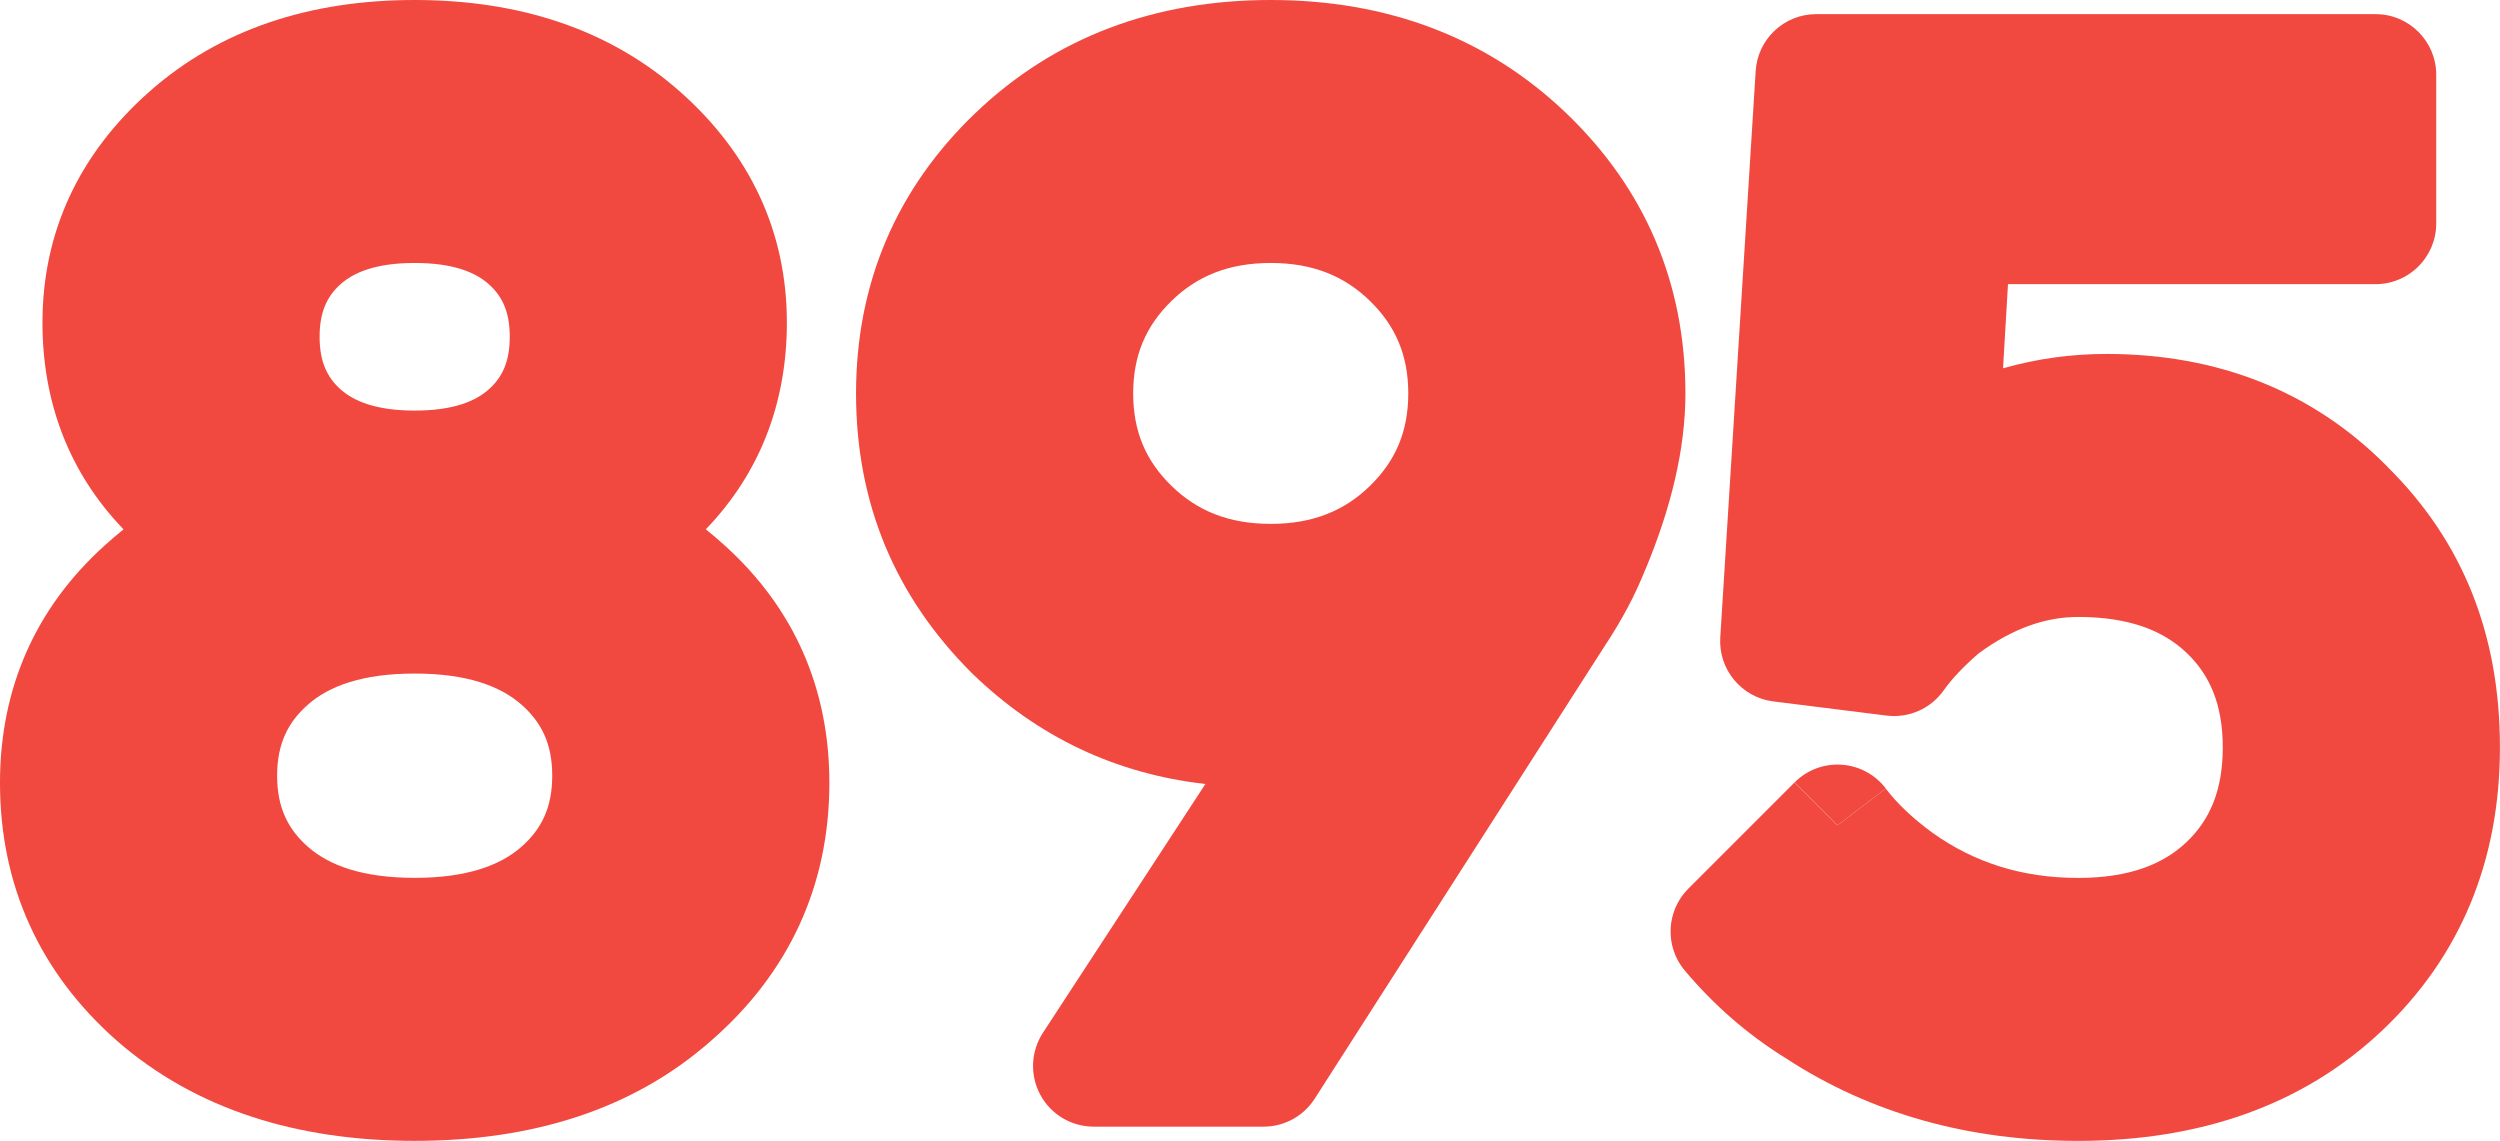
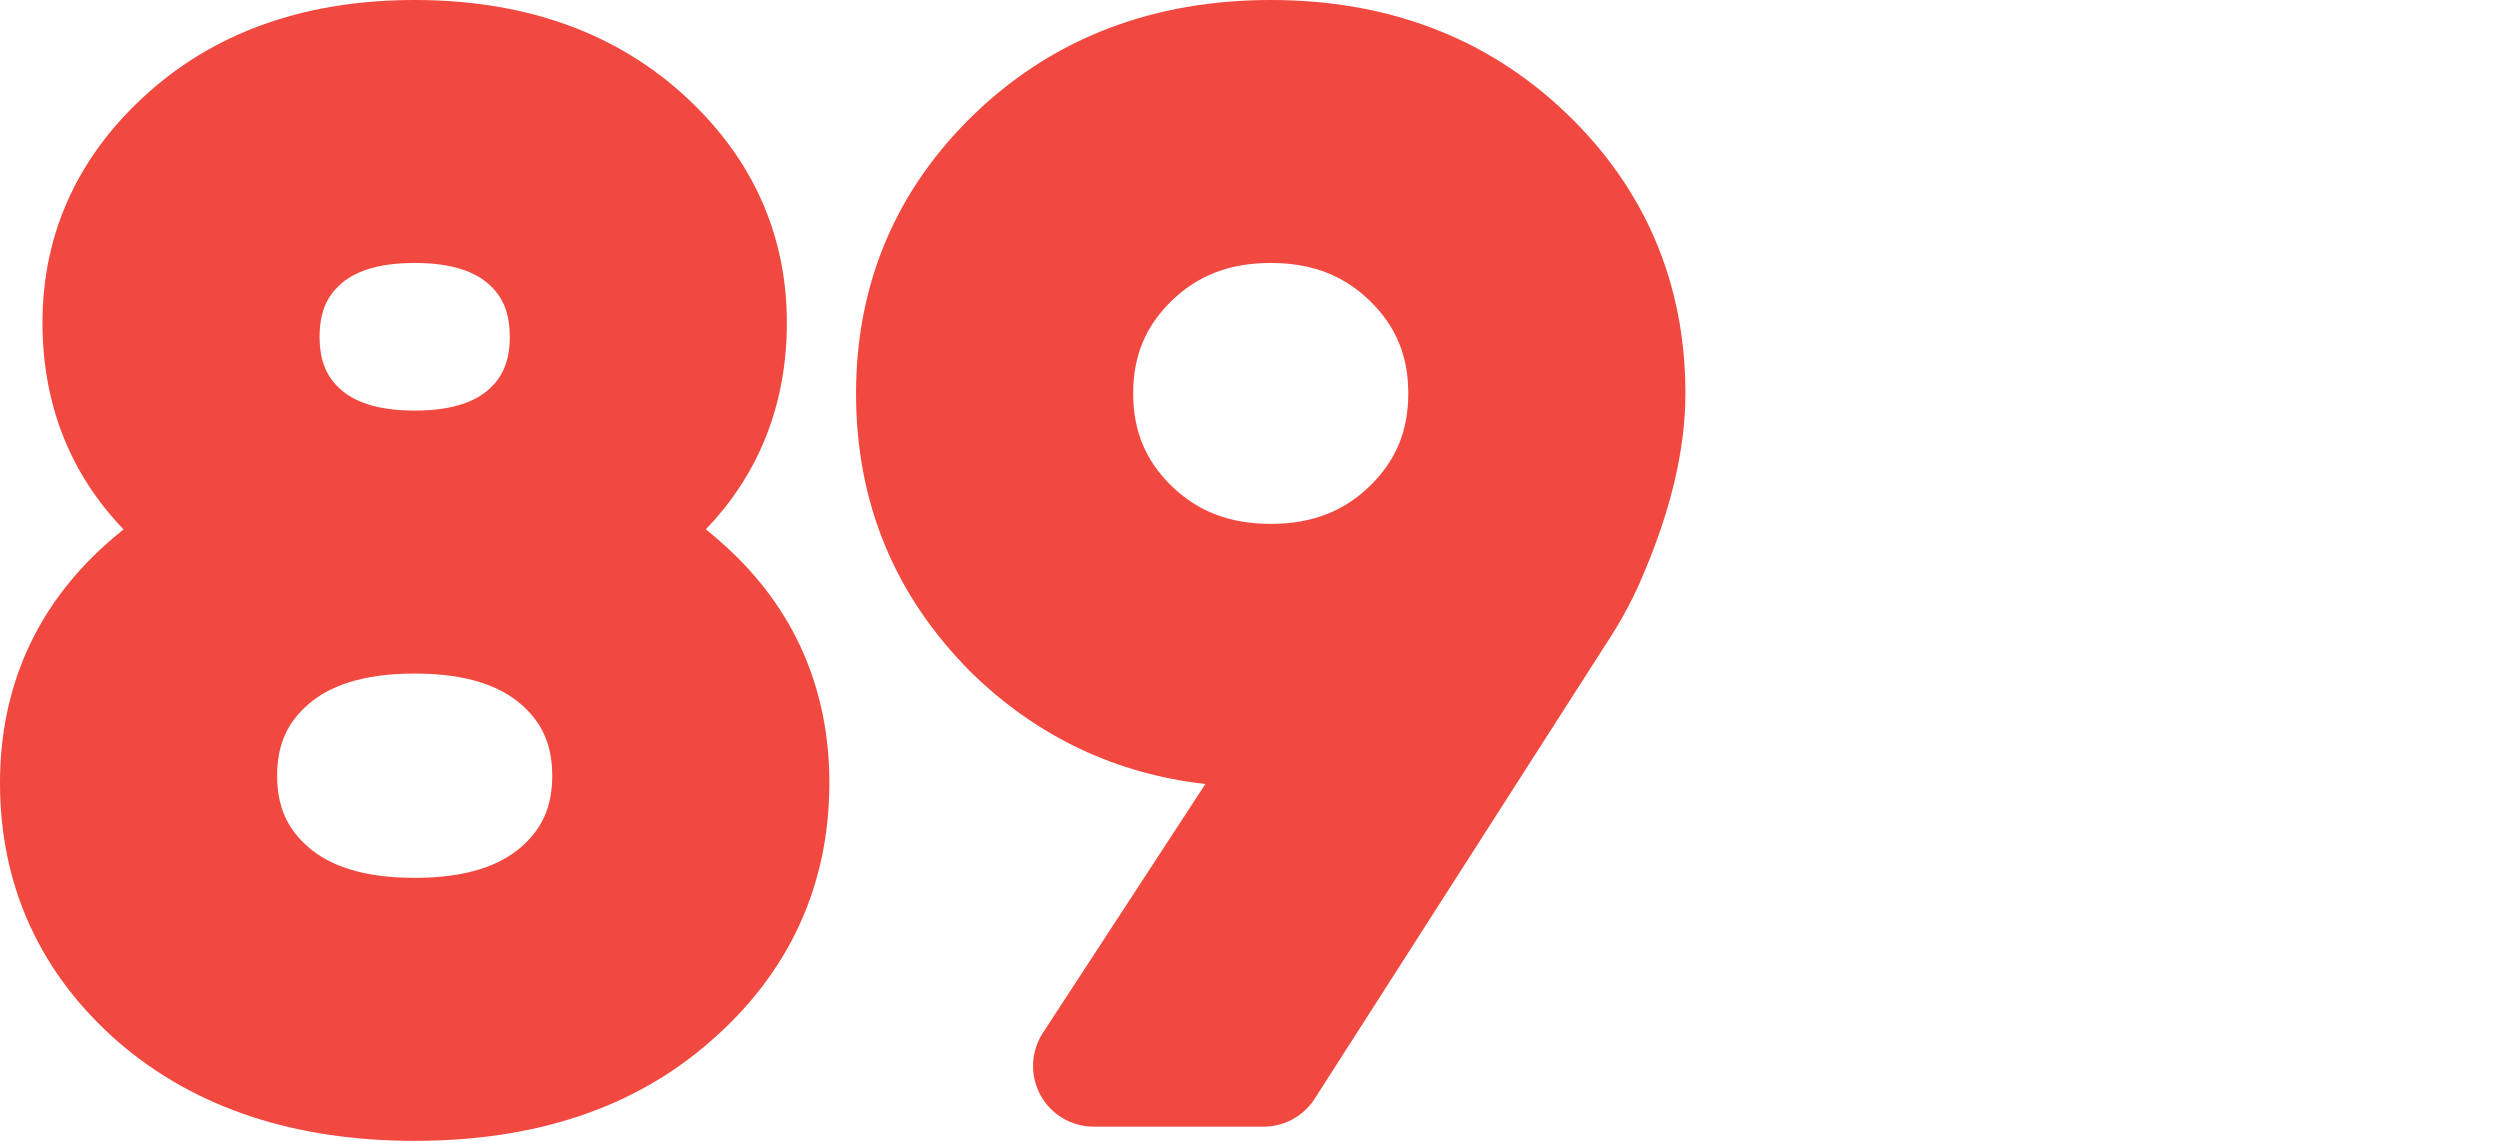
<svg xmlns="http://www.w3.org/2000/svg" id="Layer_2" data-name="Layer 2" viewBox="0 0 739.36 337.39">
  <defs>
    <style> .cls-1 { fill: #f14840; } </style>
  </defs>
  <g id="Layer_1-2" data-name="Layer 1">
    <g>
-       <path class="cls-1" d="M706.14,138.1h0s-.06-.06-.1-.1c-.03-.03-.06-.06-.1-.1h0c-22.07-22.3-50.21-33.22-82.94-33.22-10.49,0-20.7,1.42-30.61,4.25l1.46-24.89h108.7c9.91,0,17.95-8.03,17.95-17.95V22.13c0-9.91-8.03-17.95-17.95-17.95h-165.41c-9.48,0-17.32,7.37-17.91,16.83l17.91,1.12h0s-17.91-1.12-17.91-1.12l-10.47,167.5c-.59,9.46,6.28,17.75,15.68,18.93l33.5,4.19c6.57,.82,13.07-2.04,16.89-7.46,2.19-3.11,5.54-6.78,10.35-10.95,10.39-7.62,20.11-10.76,29.42-10.76,15.29,0,25.25,4.13,32.03,10.57,6.82,6.47,10.74,15.18,10.74,28.02s-3.92,21.55-10.74,28.02c-6.78,6.43-16.74,10.57-32.03,10.57-16.52,0-30.68-4.5-43.1-13.36-6.11-4.47-10.61-8.87-13.81-13.07l-14.27,10.88s0,0,0,0h0s-12.69-12.69-12.69-12.69l-31.41,31.41c-6.59,6.59-7.04,17.14-1.03,24.26,8.59,10.18,18.39,18.75,29.4,25.61h0c.1,.07,.19,.12,.29,.18,.05,.03,.1,.07,.15,.1h0c25.2,16.46,54.25,24.45,86.48,24.45,35.73,0,66.28-10.37,89.78-32.53,23.41-22.08,34.95-50.52,34.95-83.83s-10.91-60.87-33.22-82.94Zm-132.13,41.07h0s0,0,0,0c0,0,0,0,0,0Zm-12.98,81.66h0s0,0,0,0Z" />
      <path class="cls-1" d="M486.6,168.48c7.59-18.21,11.85-35.68,11.85-52.13,0-32.49-11.88-60.5-35.26-82.89C439.68,10.95,410.09,0,375.81,0s-63.86,10.95-87.37,33.46c-23.38,22.4-35.27,50.4-35.27,82.89s11.51,59.98,34.15,82.62c.06,.06,.12,.12,.19,.18l12.5-12.87h0s0,0,0,0l-12.5,12.87c19.39,18.84,42.6,29.74,68.98,32.71l-48.05,73.58c-3.6,5.52-3.89,12.56-.76,18.36s9.19,9.4,15.78,9.4h50.25c6.12,0,11.81-3.12,15.11-8.27l-15.11-9.68h0s15.11,9.68,15.11,9.68l85.84-134h0c4.9-7.39,8.92-14.88,11.92-22.46h0Zm-70.11-52.13c0,11.18-3.71,19.92-11.33,27.35-7.55,7.36-16.9,11.23-29.35,11.23s-21.79-3.87-29.35-11.23c-7.62-7.43-11.33-16.17-11.33-27.35s3.71-19.92,11.33-27.35c7.55-7.36,16.9-11.23,29.35-11.23s21.8,3.87,29.35,11.23c7.62,7.43,11.33,16.17,11.33,27.35Zm43.07,64.91h0s0,0,0,0h0Zm10.47-19.68s0,0,0,0h0s0,0,0,0Z" />
      <path class="cls-1" d="M214.37,161.37h0s-.03-.03-.05-.05c-.04-.04-.08-.07-.12-.11h0c-1.77-1.62-3.6-3.17-5.47-4.67,.05-.05,.1-.1,.15-.15h0s.01-.01,.02-.02c0-.01,.02-.02,.03-.03h0c15.94-16.67,23.78-37.38,23.78-60.94,0-26.96-10.97-50.04-31.59-68.29C180.16,8.58,153.44,0,122.63,0S65.11,8.58,44.16,27.12C23.53,45.38,12.56,68.45,12.56,95.42c0,23.55,7.85,44.27,23.78,60.93h0s.02,.02,.03,.04c0,0,0,.01,.01,.02h0c.05,.05,.1,.1,.15,.15-1.87,1.5-3.7,3.05-5.47,4.67h0s-.07,.07-.11,.1c-.02,.02-.04,.03-.06,.05h0C10.41,179.89,0,203.7,0,231.51c0,30.32,11.74,56.14,34.55,76.27,.03,.03,.06,.06,.1,.09l11.75-13.51,.03-.03-11.78,13.54c23.25,20.22,53.17,29.53,87.99,29.53s64.57-9.28,87.57-29.53h0s.04-.03,.06-.05c.01-.01,.03-.02,.04-.04h0c23.05-20.08,34.97-45.9,34.97-76.27,0-27.81-10.41-51.62-30.9-70.14Zm-60.34,89.22c-6.08,5.26-15.76,9.03-31.39,9.03s-25.31-3.77-31.39-9.03c-6.2-5.36-9.29-11.9-9.29-21.18s3.09-15.82,9.29-21.18c6.08-5.26,15.76-9.03,31.39-9.03s25.31,3.77,31.39,9.03c6.2,5.36,9.29,11.9,9.29,21.18s-3.09,15.82-9.29,21.18ZM100.7,84.07c3.83-3.44,10.34-6.3,21.94-6.3s18.11,2.87,21.94,6.3c3.88,3.48,6.18,8.03,6.18,15.53s-2.3,12.05-6.18,15.53c-3.83,3.44-10.34,6.3-21.94,6.3s-18.11-2.87-21.94-6.3c-3.88-3.48-6.18-8.03-6.18-15.53s2.3-12.05,6.18-15.53Zm95.22,59.92s0,0,0,0l.07,.07-.07-.07Zm-146.56,0h0s0,0,0,0l-.07,.07,.07-.07Zm-6.28,30.57h0s0,0,0,0Zm155.36,119.76h0s0,0,0,0Z" />
-       <path class="cls-1" d="M557.72,233.19c-3.14-4.12-7.9-6.68-13.07-7.03-5.17-.35-10.23,1.55-13.89,5.21l12.69,12.69,14.28-10.88Z" />
    </g>
  </g>
</svg>